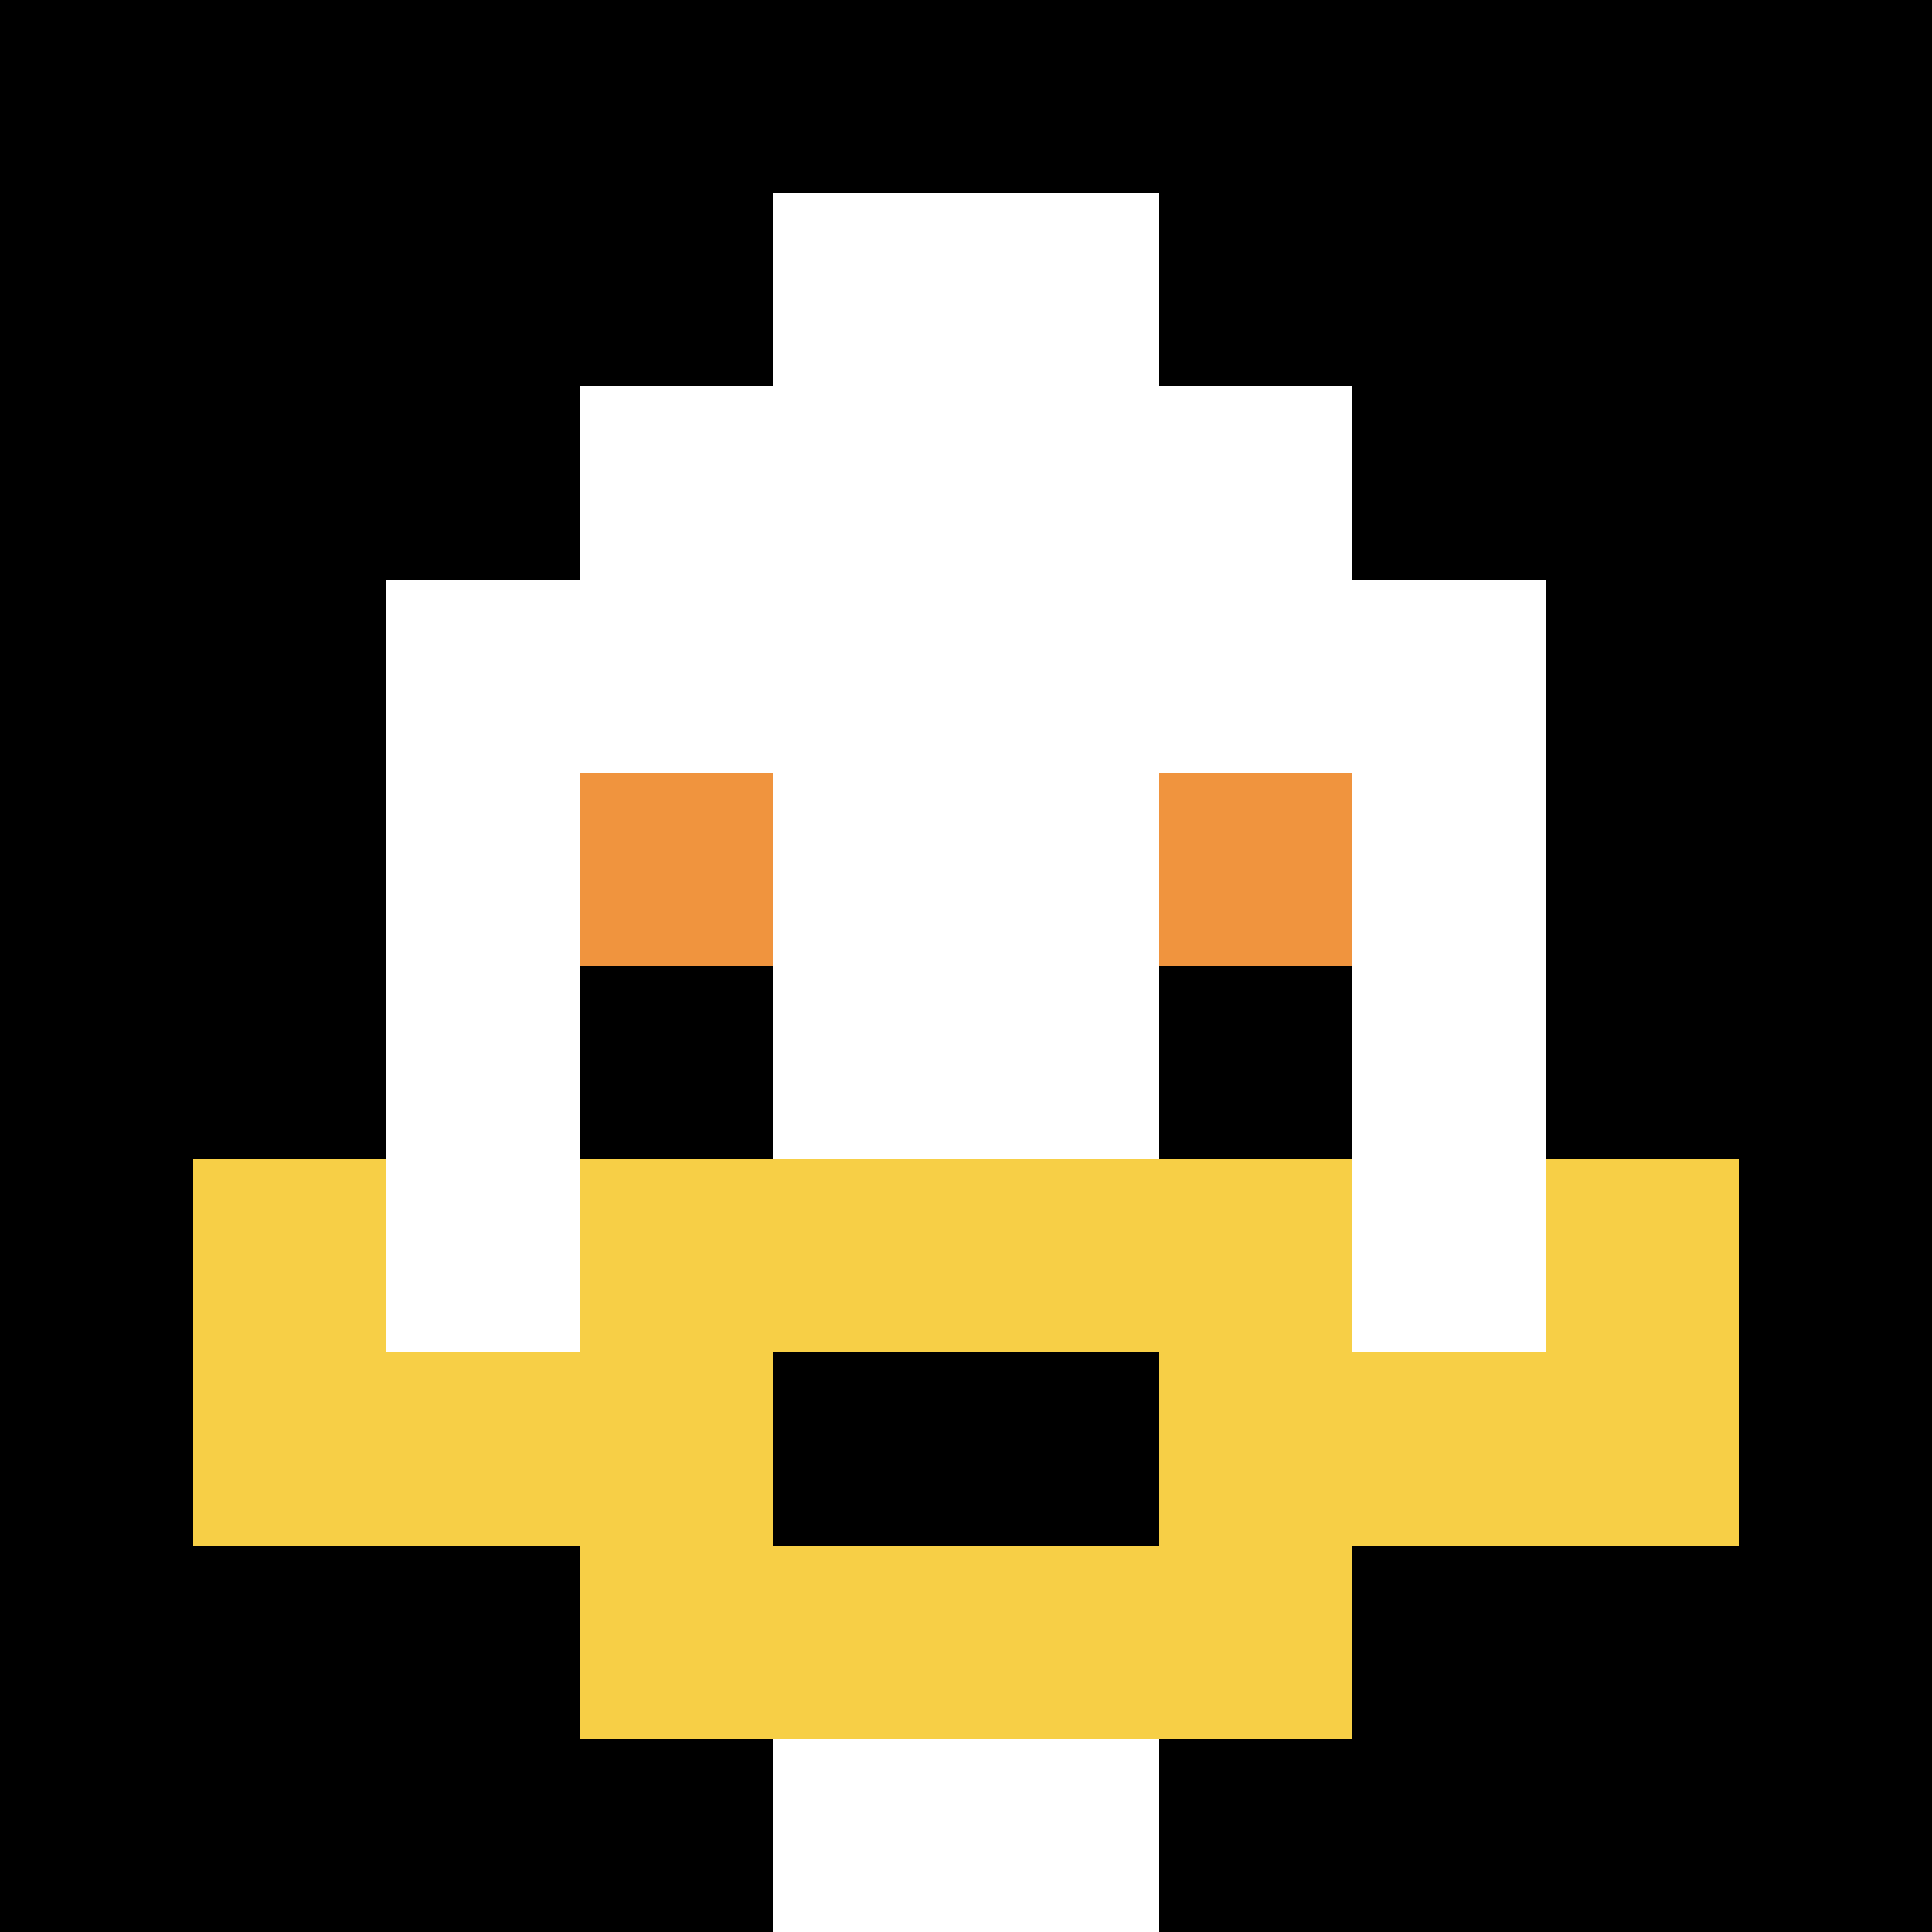
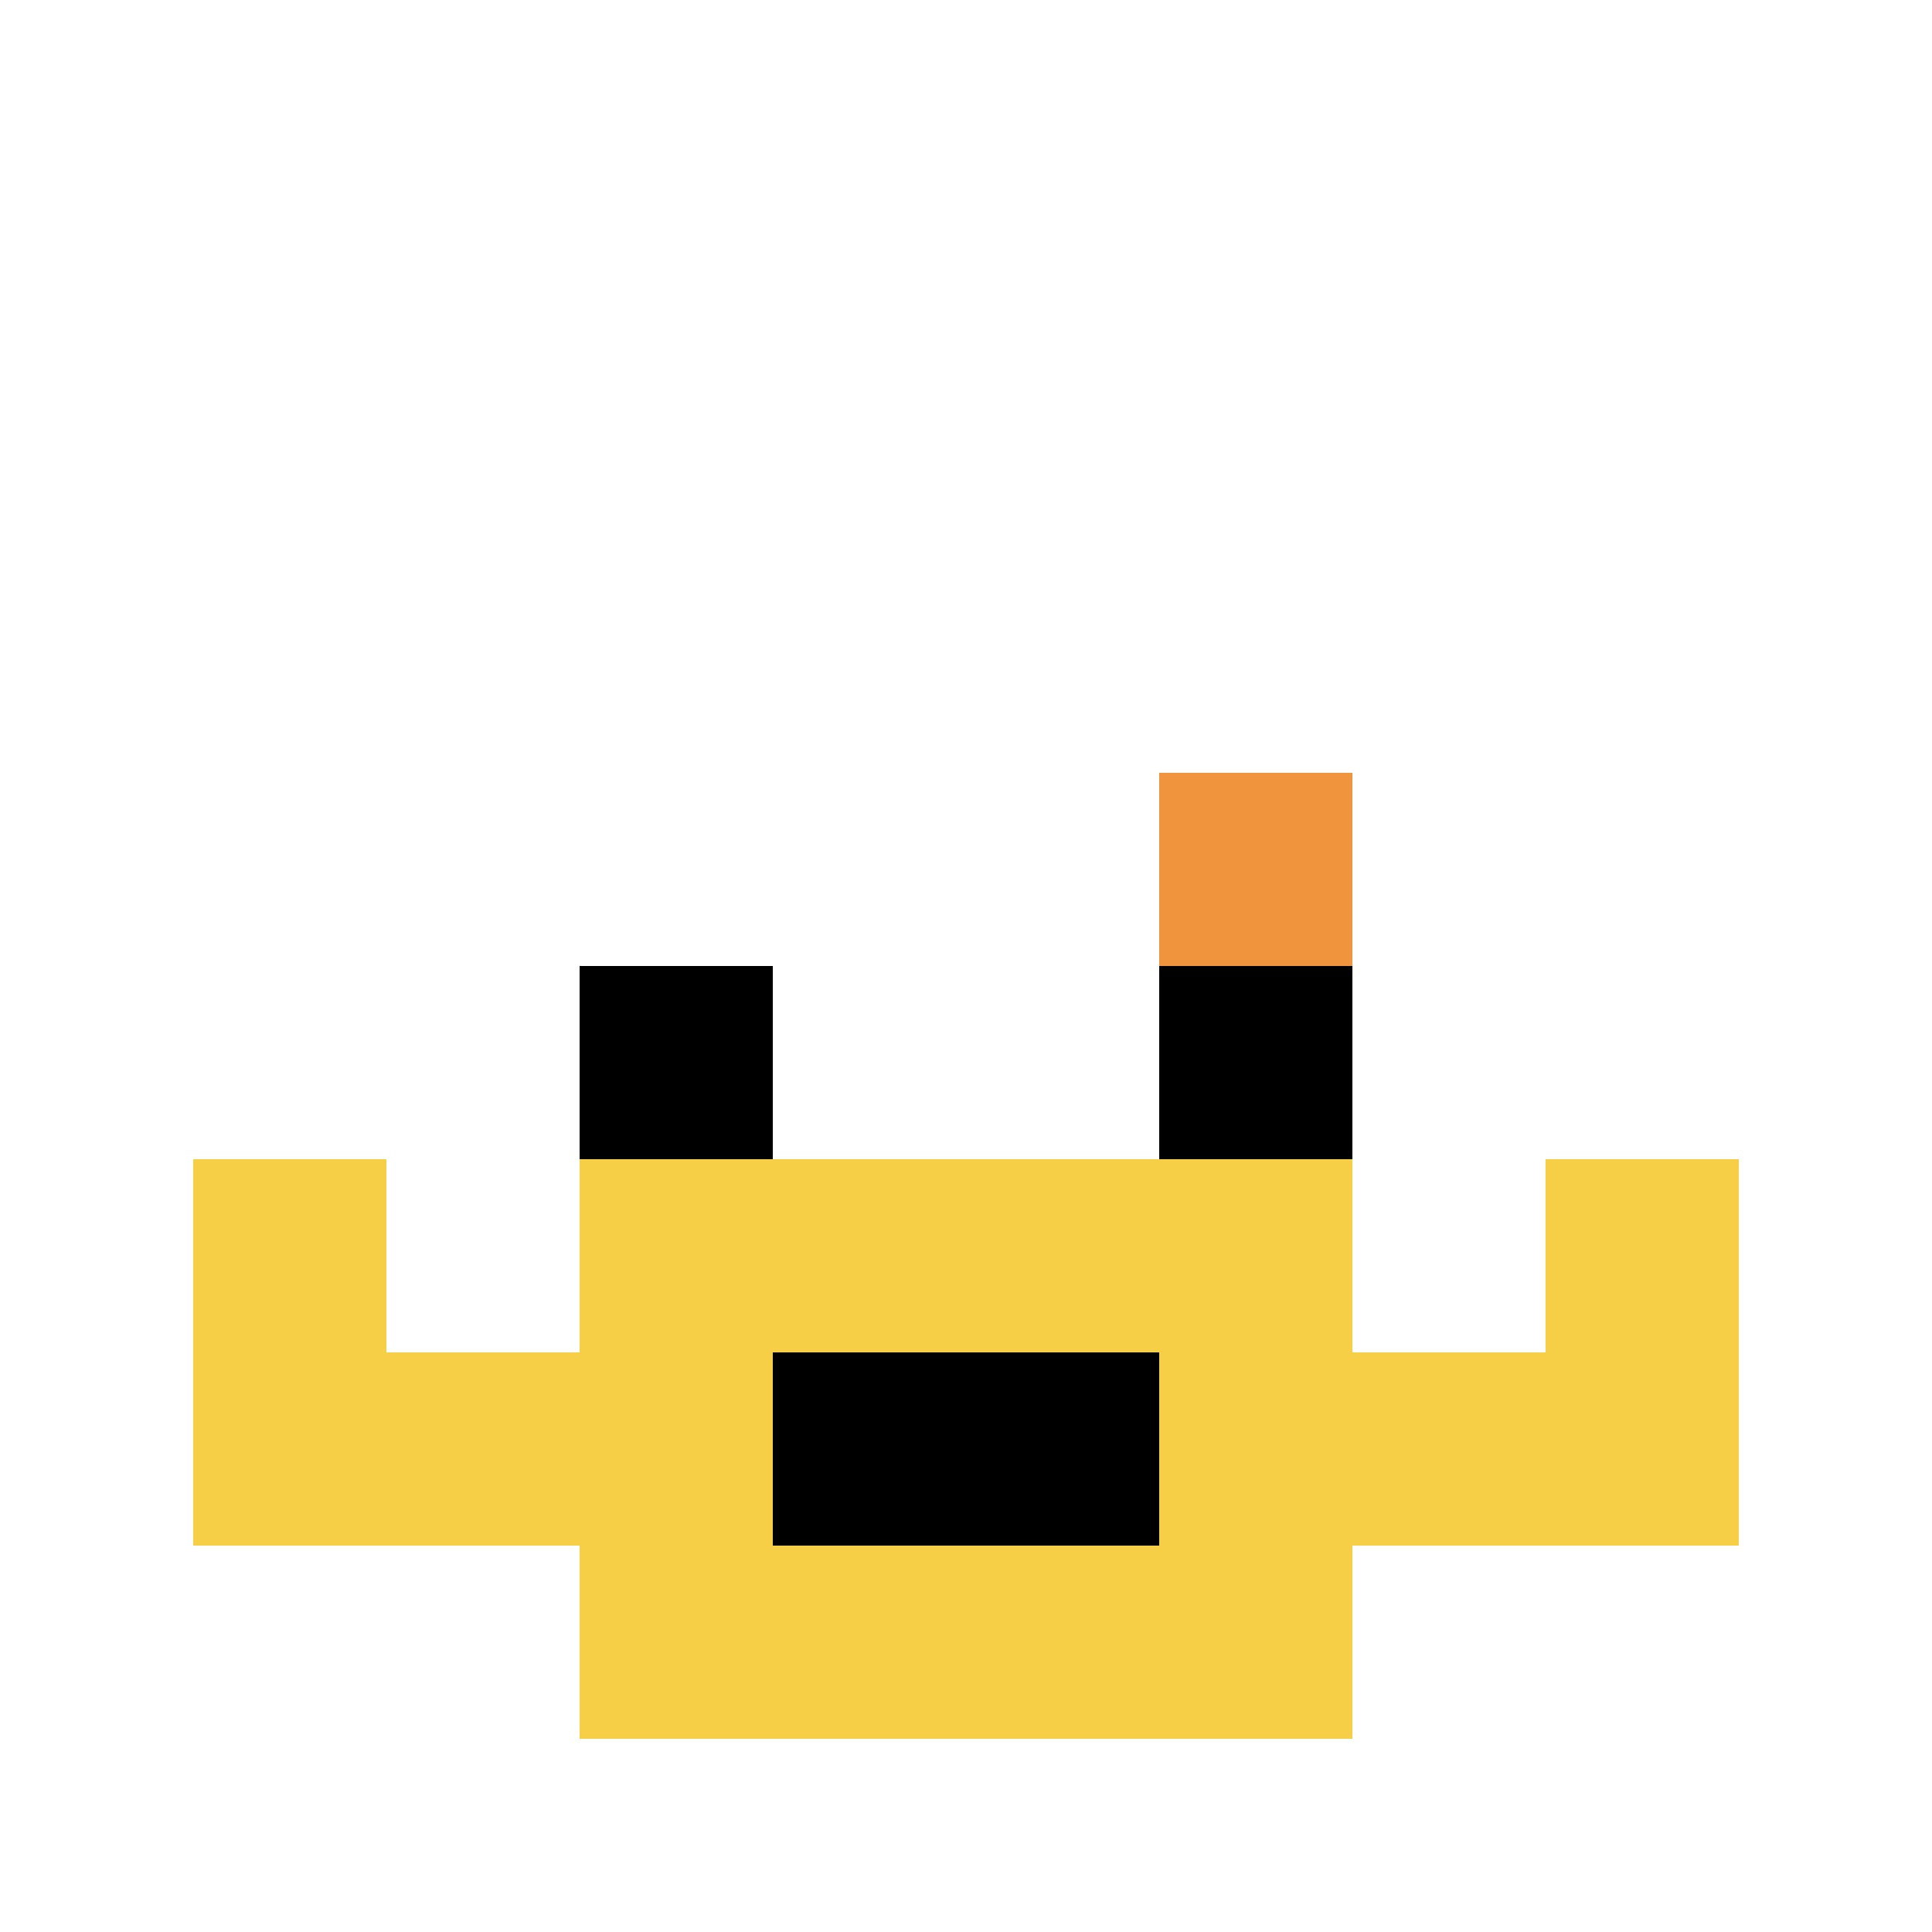
<svg xmlns="http://www.w3.org/2000/svg" version="1.1" width="895" height="895">
  <title>'goose-pfp-345867' by Dmitri Cherniak</title>
  <desc>seed=345867
backgroundColor=#ffffff
padding=0
innerPadding=0
timeout=5000
dimension=1
border=false
Save=function(){return n.handleSave()}
frame=3

Rendered at Sun Sep 15 2024 17:02:35 GMT+0100 (UTC+01:00)
Generated in 1ms
</desc>
  <defs />
  <rect width="100%" height="100%" fill="#ffffff" />
  <g>
    <g id="0-0">
-       <rect x="0" y="0" height="895" width="895" fill="#000000" />
      <g>
        <rect id="0-0-3-2-4-7" x="268.5" y="179" width="358" height="626.5" fill="#ffffff" />
        <rect id="0-0-2-3-6-5" x="179" y="268.5" width="537" height="447.5" fill="#ffffff" />
-         <rect id="0-0-4-8-2-2" x="358" y="716" width="179" height="179" fill="#ffffff" />
        <rect id="0-0-1-7-8-1" x="89.5" y="626.5" width="716" height="89.5" fill="#F7CF46" />
        <rect id="0-0-3-6-4-3" x="268.5" y="537" width="358" height="268.5" fill="#F7CF46" />
        <rect id="0-0-4-7-2-1" x="358" y="626.5" width="179" height="89.5" fill="#000000" />
        <rect id="0-0-1-6-1-2" x="89.5" y="537" width="89.5" height="179" fill="#F7CF46" />
        <rect id="0-0-8-6-1-2" x="716" y="537" width="89.5" height="179" fill="#F7CF46" />
-         <rect id="0-0-3-4-1-1" x="268.5" y="358" width="89.5" height="89.5" fill="#F0943E" />
        <rect id="0-0-6-4-1-1" x="537" y="358" width="89.5" height="89.5" fill="#F0943E" />
        <rect id="0-0-3-5-1-1" x="268.5" y="447.5" width="89.5" height="89.5" fill="#000000" />
        <rect id="0-0-6-5-1-1" x="537" y="447.5" width="89.5" height="89.5" fill="#000000" />
        <rect id="0-0-4-1-2-2" x="358" y="89.5" width="179" height="179" fill="#ffffff" />
      </g>
      <rect x="0" y="0" stroke="white" stroke-width="0" height="895" width="895" fill="none" />
    </g>
  </g>
</svg>